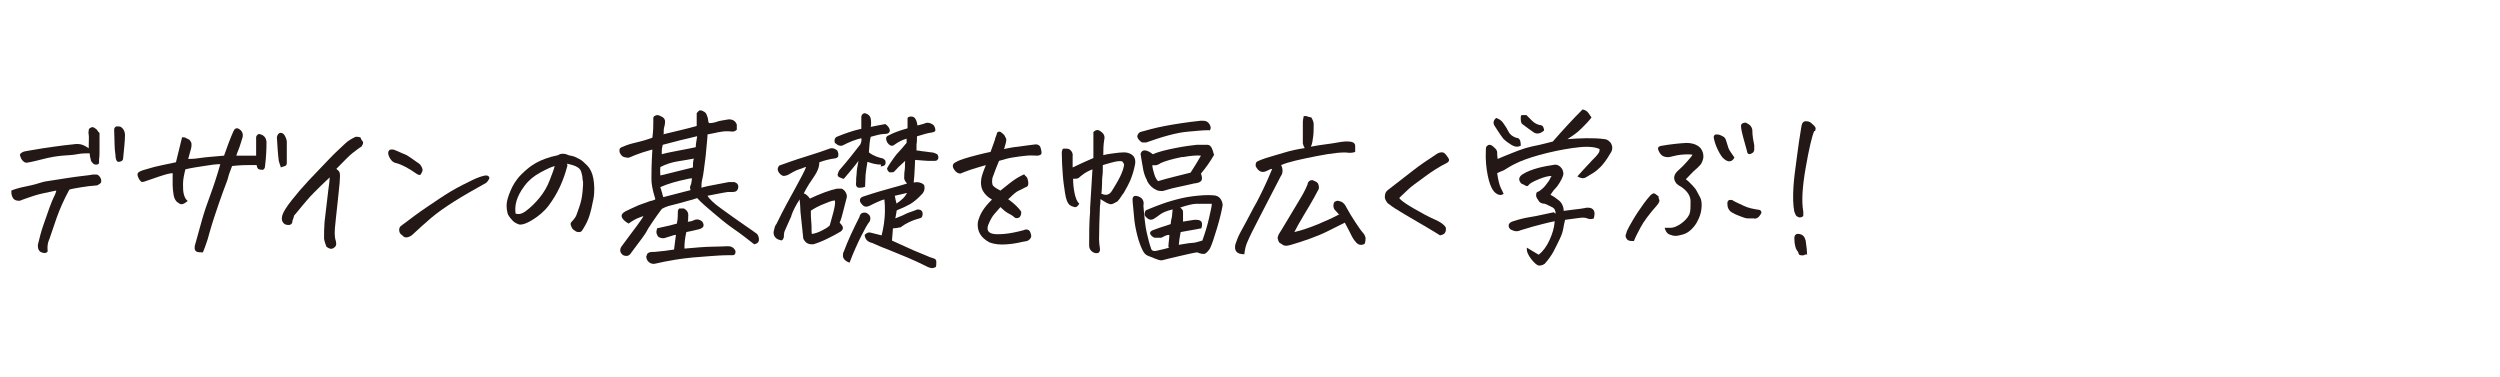
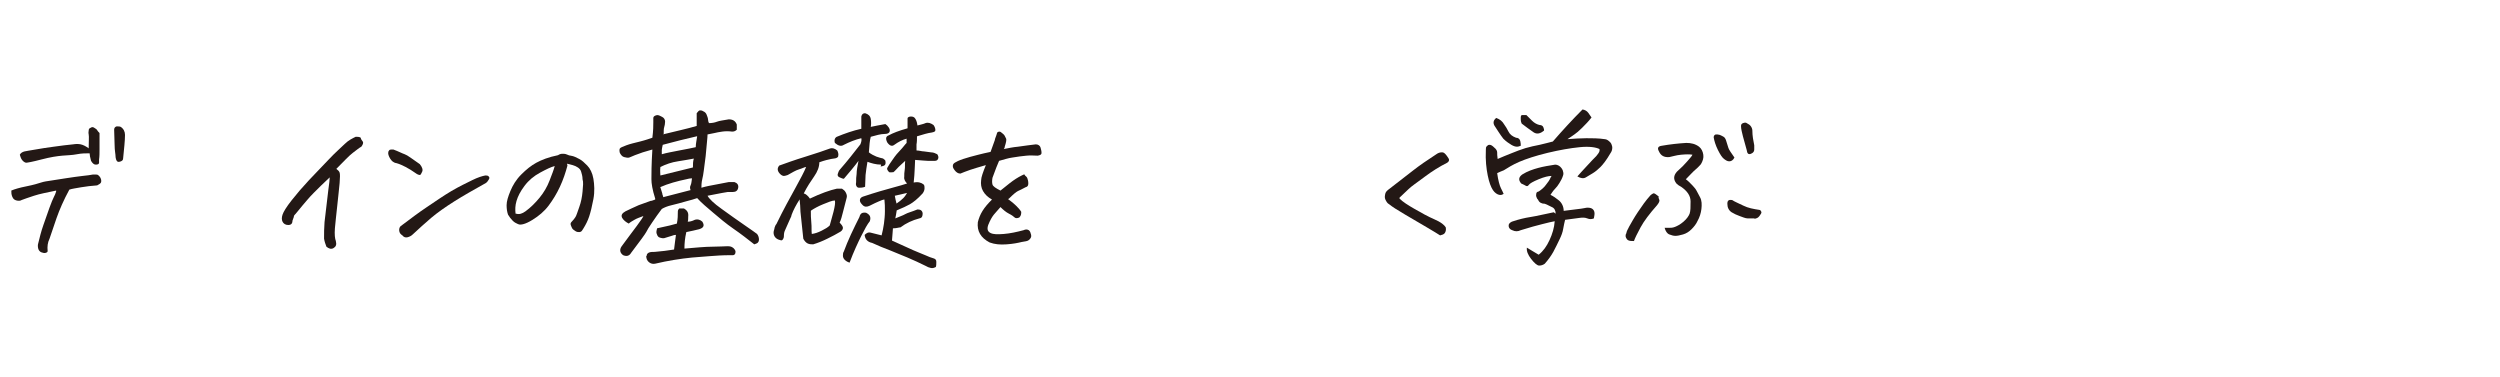
<svg xmlns="http://www.w3.org/2000/svg" id="_レイヤー_1" data-name="レイヤー_1" width="530" height="80" version="1.1" viewBox="0 0 530 80">
  <defs>
    <style>
      .st0 {
        fill: #231815;
      }
    </style>
  </defs>
  <path class="st0" d="M11.9,40.4c-1.9.4-3.5.7-4.7,1.1s-2.1.7-2.6.9c-.3.2-.7.2-1.1.1s-.7-.3-.9-.8-.2-.8-.2-1.3c.7-.3,1.7-.6,3.2-.9s2.5-.6,3.1-.8,1.3-.3,2-.4,1.8-.3,3.2-.5,2.6-.4,3.6-.5,1.7-.2,2.2-.3c.2,0,.4,0,.6,0s.4,0,.6.2.3.3.4.5c.2.4.2.8.1,1s-.4.4-.8.6c-1.2.1-2.3.2-3.4.4s-1.9.3-2.5.5c-1.2,2.2-2.1,4.3-2.7,6s-1.1,3.2-1.5,4.4c-.4.8-.5,1.7-.4,2.6,0,.2-.1.3-.4.4s-.6,0-.9-.1-.6-.4-.7-.8-.1-.8,0-1.1c.3-1.2.6-2.5,1.1-3.9s.9-2.6,1.3-3.7.7-1.8.9-2.2.4-.8.5-1.2ZM18.8,31.4c0-1.5.1-2.4,0-2.9s0-.5,0-.8.1-.5.4-.6c.3-.2.5-.2.8,0s.5.3.6.5.3.4.5.6c0,1.4,0,2.6,0,3.4s0,1.6-.1,2.2c0,.2,0,.4,0,.7s-.3.4-.7.4-.7-.3-1-.8c-.2-.7-.3-1.3-.3-1.6-.8,0-1.7,0-2.7.2s-2,.2-3.1.3-2.5.3-4.4.8-3,.7-3.3.7c-.4-.1-.7-.4-.9-.7s-.3-.7-.4-1c.2-.4.6-.6,1-.7s1.2-.2,2.3-.4,2.4-.4,3.9-.6,2.9-.4,4.1-.5c.6-.1,1.1-.1,1.6,0s1.1.4,1.8.9ZM24.5,33.2c0-.5-.2-1.3-.2-2.4s-.1-2.2-.1-3.3c0-.4.2-.6.5-.7,0,0,.2,0,.3,0s.4,0,.6.1c.6.4.9,1,.9,1.7,0,1.3-.2,2.9-.4,5,0,.4-.3.6-.8.7s-.7-.3-.8-1Z" />
-   <path class="st0" d="M43,53.5c-.6,0-1.1,0-1.4-.2s-.4-.5-.3-1.2c.5-1.8,1-3.6,1.5-5.4s1.1-3.5,1.8-5.4,1.4-4,2.1-6.5c-1,0-2.2.2-3.5.4s-2.7.4-3.9.7c-.3,1.2-.5,2.2-.5,3.1s0,1.6.2,2.3.5,1.1.8,1.3c-.6.5-1,.7-1.3.7s-.6-.2-1-.5c-.3-.3-.6-.8-.7-1.5s-.2-1.4-.2-2,0-1.5,0-2.6c-1,.1-1.9.4-2.8.7s-2,.7-3.2,1.1c-.3.1-.6.1-.7,0s-.4-.4-.6-.9-.2-.8,0-1c.2-.2.6-.4,1.3-.6s1.4-.4,2.1-.6,2.3-.5,4.6-1l1.3-5.3c.3,0,.6,0,.9.2s.6.2.8.5.3.5.3.8,0,.6-.1.9c-.2.8-.4,1.5-.6,2.2.4,0,1.2,0,2.5-.2s3-.3,5.1-.5c.2-.5.5-1.4.9-2.5s.8-2,1.1-2.7c.2-.4.4-.6.7-.6s.4.1.7.3c.5.4.7,1,.5,1.7-.2.7-.4,1.3-.6,1.9s-.5,1.2-.7,1.9c1.6,0,3,0,4.2,0,0-1.1,0-2.1,0-3,0-.3,0-.6,0-.9s.3-.6.6-.7c1,.2,1.5.7,1.6,1.7,0,1.7-.1,3.4-.3,5,0,.6-.3.9-.5.9s-.5,0-.8-.1-.4-.4-.5-.9c-.5,0-1.1,0-1.7,0s-1.7,0-3.5.2c-.4,1.1-.7,1.8-.8,2.3s-.5,1.5-1.1,3.1-1.2,3.4-1.9,5.5-1.1,3.7-1.4,4.7-.7,2-1.1,3ZM59.6,35.6c-.2-.5-.4-1.1-.5-1.5-.2-1.6-.3-3.3-.4-5,.1-.5.3-.8.6-.9s.6,0,.9.3c.3.4.5.9.6,1.4,0,1.5,0,3.1,0,4.6,0,.4-.1.6-.4.7s-.6.2-.9.3Z" />
  <path class="st0" d="M75.6,29c.5,0,.9.1.9.3s.2.4.4.7,0,.7-.3,1.1c-.4.2-1,.7-1.8,1.3s-1.9,1.8-3.5,3.4c.4.3.6.5.7.8s.1,1,0,2.2-.3,2.8-.5,4.8-.4,3.5-.5,4.8,0,2.2.2,2.7c.2.8,0,1.2-.5,1.5s-1,.1-1.5-.3c-.2-.5-.4-1.1-.5-1.7,0-1.1,0-2.3.1-3.5.4-3.1.6-5.4.8-6.8s.3-2.3.3-2.7c-1.3,1.2-2.4,2.3-3.4,3.3s-1.7,1.9-2.4,2.7-1.1,1.4-1.4,1.7c-.2.2-.4.4-.4.6s-.2.5-.3.9c0,.6-.3.9-.9.9-.6,0-1-.3-1.2-.7s-.2-.9,0-1.5.8-1.6,1.9-3,2.3-2.8,3.7-4.3,2.8-2.9,4.2-4.4,2.6-2.5,3.4-3.3,1.7-1.2,2.3-1.5Z" />
  <path class="st0" d="M83.4,31.7c1.1.4,1.8.8,2.4,1s1.6,1,3.2,2.1c.5.6.7,1.2.5,1.6s-.3.7-.5.7-.4-.1-.6-.2c-1-.7-1.8-1.2-2.4-1.5s-1.2-.6-1.9-.8c-.7-.1-1.1-.5-1.4-1s-.4-.9-.4-1.1,0-.4.2-.6c0-.1.2-.2.5-.2s.2,0,.4,0ZM103,38.8c-2.5,1.4-4.8,2.7-6.7,3.9s-3.6,2.4-4.9,3.5-2.6,2.3-3.9,3.5c-.3.3-.7.5-1.1.6s-.8,0-1.1-.4c-.3-.2-.5-.4-.6-.7s-.1-.6,0-.9.4-.5.7-.7c1.6-1.2,3.3-2.5,5.1-3.7s3.5-2.4,5.2-3.4,3.2-1.7,4.4-2.3,2.2-.9,2.8-1c.3,0,.5,0,.7.2s.2.4,0,.7-.3.5-.6.7Z" />
  <path class="st0" d="M120.3,35.1c-.4,1.5-.9,3-1.6,4.5s-1.5,2.8-2.4,4-2.1,2.2-3.4,3c-.8.5-1.5.8-1.9.9-.4.1-.8.2-1.2,0s-.7-.3-1.1-.7-.7-.8-1-1.3c-.2-.6-.3-1.2-.3-2s.3-1.8.8-3,1.2-2.4,2.3-3.5,2.1-1.9,3.2-2.5,2.6-1.2,4.6-1.6c.3-.2.6-.3.9-.3h.2c.4,0,.7.1.9.2s.5.2.7.2c.7.1,1.2.4,1.8.7s1.1.8,1.7,1.4c.6.6,1.1,1.6,1.3,2.8s.3,2.7,0,4.3-.6,2.8-.9,3.7-.7,1.7-1.2,2.5c-.2.3-.3.5-.4.6s-.3.2-.5.2c-.2,0-.5,0-.8-.2s-.6-.4-.7-.6-.2-.4-.3-.7,0-.5.2-.7c.4-.4.6-.7.8-1s.4-1,.8-2.1.6-2.2.7-3.3.2-2,0-2.6c0-.7-.2-1.2-.3-1.6s-.4-.7-.7-.9-.7-.4-1.1-.5-.8-.2-1.2-.3ZM109.4,45.3c.7.2,1.3,0,2-.5,1.1-.8,2.1-1.8,3-2.9s1.6-2.3,2.1-3.6.9-2.3,1.1-3.1c-.8.2-1.8.7-3.1,1.4-1.3.7-2.4,1.6-3.3,2.8s-1.4,2.2-1.7,3.2-.3,1.9-.2,2.7Z" />
  <path class="st0" d="M140.5,28.5c2.8-.7,5.2-1.2,7.2-1.8,0-1.1,0-2,0-2.7.3-.4.5-.6.7-.6h0c.2,0,.4,0,.7.2.3.1.6.4.7.7s.3.7.3,1,.1.6.2.8c.6,0,1.2-.1,1.7-.3s1.4-.3,2.5-.5c.8,0,1.4.3,1.7,1.1,0,.4,0,.7,0,1.1-.3.3-.6.4-1,.4-.7-.1-1.4-.1-2.1,0s-1.2.2-1.6.3l-1.5.3c0,.7-.2,2.2-.4,4.6l-.4,3.1c-.1.8-.2,1.3-.3,1.7-.2.8-.2,1.5-.2,1.9,1-.3,2.1-.5,3.2-.7s2-.4,2.6-.5c.4,0,.8,0,1.2,0,.6.2.9.6.8,1.2-.1.6-.5.9-1.1.9s-.9,0-1.1,0-1.7.3-4.3.8c.3.6,1.3,1.6,3,2.8s3.3,2.4,4.8,3.4,2.4,1.7,2.7,1.9c.3.4.4.8.4,1.2s-.2.6-.3.7-.4.2-.7.3c-1.4-1.1-2.8-2.2-4.4-3.3s-3-2.3-4.3-3.4-2.5-2.1-3.4-3.1c-.5.2-1.3.4-2.4.7s-2.1.6-3,.8-1.6.5-2.1.8c-.7.9-1.3,1.8-2,2.8s-1.1,1.7-1.3,2.1-1.3,1.9-3.2,4.4c-.4.7-1,.8-1.7.5-.7-.5-.8-1.2-.3-1.9,1.3-1.8,2.4-3.2,3.2-4.3s1.3-1.8,1.4-2.1c-.8.3-1.4.5-1.9.8s-.9.5-1.2.8c-.6-.3-1.1-.7-1.4-1.2-.3-.6,0-1,.7-1.4.8-.4,1.7-.8,2.8-1.3.8-.3,1.7-.6,2.5-.9.3,0,.7-.2,1-.3v-.2c-.6-1.9-.8-3.2-.8-4.1,0-1,0-3.1.2-6.3-1.5.4-2.7.8-3.7,1.2-.5.2-.9.4-1.2.5s-.7,0-1.1-.1-.7-.5-.9-.9c-.1-.4-.1-.7,0-.9s.6-.4,1.4-.7,1.7-.5,2.9-.8,2-.6,2.6-.8c.2-1.5.2-2.6.2-3.3,0-.3,0-.6,0-.9s.3-.5.8-.6c.4,0,.7.2,1.1.4s.6.6.6,1c0,.4-.1.9-.2,1.2s-.1.8-.1,1.4ZM137.1,54.2c0-.4.3-.6.6-.7s.7-.1,1.1-.1c1.4-.1,2.8-.3,4.1-.5.1-1.1.3-2.1.4-3.1-.4,0-.6.1-.9.2s-.7.2-1.3.4c-.4.2-.9.1-1.4-.1-.3-.2-.4-.5-.5-.8s0-.7.1-1.1c1.3-.3,2.2-.5,2.7-.6s1-.3,1.5-.4c.2-1,.2-1.8.2-2.4,0-.3,0-.5.3-.8.4,0,.7,0,1,0,.7.4,1,.9.9,1.7,0,.4,0,.8-.1,1.1.4,0,.9-.1,1.5-.4.6-.2,1.2,0,1.6.4.5.8.3,1.3-.7,1.6-.8.2-1.7.4-2.7.6-.3,1.3-.4,2.4-.4,3.5,2.4-.2,4.4-.4,5.9-.4s2.5-.1,3.2-.1.9.1,1.3.4c.4.4.5.7.4,1,0,.3-.3.5-.5.5s-.5,0-.7,0c-1.5,0-2.9.1-4.2.2s-2.6.2-3.8.3-2.5.3-3.8.5-2.7.5-4,.8c-.5.1-.9,0-1.3-.3s-.6-.8-.6-1.3ZM147.2,33.6c-1.1.2-2.2.4-3.5.6s-2.5.6-3.7,1.2c-.1.8,0,1.4,0,1.8,2.5-.6,4.8-1.2,6.9-1.7,0-.7,0-1.3.2-1.9ZM140,39.7l.4,1.3c0,.3.2.5.2.8,1.9-.5,3.9-1,5.8-1.5-.1-.3-.2-.6,0-1s.2-.9.3-1.5c-.4,0-.8.1-1.2.2-1.9.4-3.8.9-5.6,1.7ZM147.7,28.9c-2.2.5-4.6,1.1-7.2,1.8-.1.5-.2.9-.2,1.1s0,.6,0,.9c1-.3,2.2-.5,3.7-.8s2.7-.5,3.5-.7c0-.8.2-1.5.3-2.3Z" />
  <path class="st0" d="M169.5,42.3c-.7,1.1-1.3,2.2-1.7,3.3,0,.3-.2.5-.3.8-.3.7-.6,1.3-.8,1.8-.3.6-.5,1.1-.5,1.5s0,.7-.2,1-.3.3-.6.2c-.9-.2-1.4-.8-1.4-1.6,0-.4.2-.7.2-1,.1-.3.2-.6.4-.8,1.5-3.1,2.9-5.6,4-7.6s1.9-3.5,2.3-4.5c-.3,0-.8.3-1.5.5s-1.5.7-2.4,1.2c-.3.1-.6.2-.8.2s-.5-.1-.8-.4c-.6-.6-.7-1.2-.2-1.8,1.4-.5,3.3-1.2,5.6-1.9s4-1.3,5.1-1.7c.6-.2,1.1,0,1.6.4.2.4.3.8.2,1.2,0,.2-.2.3-.4.4s-.6.1-1.1.2-1.4.3-2.5.7c0,1-.4,2-1.1,3s-1.5,2.2-2.2,3.6c.4.1.9.5,1.3,1.1,2.3-1.1,4.3-1.8,5.7-2.1.3,0,.6,0,.9,0h.2c.3.2.6.4.8.8s.3.7.2,1.1c-.3,1.2-.6,2.3-.8,3.1s-.4,1.6-.7,2.2c.4.4.7.8.7,1.1s-.2.6-.5.8c-.8.5-1.8,1-2.8,1.5s-2,.9-3,1.2c-.4,0-.8,0-1.2-.2s-.7-.6-.9-1c-.2-1.9-.4-3.8-.6-5.7,0-.9-.1-1.8-.2-2.8ZM171.9,44.7c0,.8,0,1.6.1,2.5s0,1.7.1,2.4c.7-.1,1.3-.3,2.1-.7s1.3-.7,1.7-1.1c.2-.8.5-1.7.8-2.9s.4-1.9.3-2.4c-.6,0-1.5.4-2.5.8s-1.9.9-2.5,1.3ZM186.8,34.9c-1.1,0-2.1-.3-2.9-.6-.2,1.1-.3,2-.4,2.8h0c0,.9-.1,1.7-.1,2.5-.5.2-1,.2-1.3.2s-.5-.2-.6-.5,0-.5,0-.7v-.2c0-.4,0-.9.1-1.5,0-.8.2-1.7.4-2.8-.8,1.1-1.9,2.4-3.1,3.8-.3,0-.6-.2-.9-.3s-.5-.4-.4-.7.2-.7.5-1c1.5-1.7,2.9-3.5,4.3-5.3.2-.5.3-.9.2-1.3-1.3.3-2.5.8-3.7,1.4-.6.4-1.2.2-1.9-.4-.2-.6,0-1.1.4-1.3,1.7-.7,3.4-1.3,5.2-1.7,0-.3,0-.6,0-1s0-.9,0-1.6c.1-.5.4-.7.8-.7.7.2,1.1.6,1.2,1.2s.1,1.2,0,1.7c.9-.2,2-.4,3.1-.6.3.2.5.4.7.7s.3.6.2.9-.4.5-1.1.5c-.8,0-1.8.3-2.9.6-.2.7-.3,1.8-.4,3.3.5.4,1.1.7,1.6.9s1,.3,1.4.4c.3.2.5.4.5.5s.1.4,0,.7-.4.4-1,.5ZM180.2,55.7c-.4-.1-.8-.3-1.1-.6s-.4-.6-.4-.9,0-.6.2-.9c.4-1.1.9-2.3,1.5-3.6s1.2-2.5,1.8-3.7c.2-.8.6-1,1.4-.9.8.4,1.1.9.8,1.8-.5.6-1.1,1.7-1.8,3.1s-1.6,3.3-2.5,5.7ZM189.3,48.4c0,.3-.1,1.2-.2,2.6,2.5,1.1,4.3,2,5.6,2.5s2.1.9,2.4,1,.6.2.9.3.5.3.5.7,0,.8-.1,1.1c-.4.2-.7.3-1.1.2s-.7-.2-1-.4c-2.6-1.3-5.3-2.4-7.8-3.4-1.1-.4-2.3-.9-3.6-1.5-1-.2-1.5-.8-1.6-1.7.4-.4.8-.6,1.2-.5s1.2.3,2.4.6c.2-.8.4-1.7.5-2.5s.2-1.7.2-2.6,0-1.7-.1-2.5c-.3,0-.7.2-1.2.4s-1.1.5-1.9.9c-.6.3-1.1.3-1.5-.1s-.6-.7-.6-1,.1-.6.6-.8c2.7-.9,4.8-1.5,6.3-1.9s2.5-.7,3.1-.9c-.4-.4-.7-.9-.6-1.4,0-.5,0-1,.1-1.5s0-1.2.1-1.9c-.4.4-.9.8-1.4,1.3s-.8.9-1.1,1.1c-.3,0-.6.1-.9,0-.4-.4-.5-.7-.4-.9.2-.4.6-1,1.1-1.7h0c.6-.9,1.2-1.6,1.7-2.1s.9-1.1,1.3-1.5v-.9c-.4.1-.9.3-1.3.5s-.9.5-1.3.8c-.5.4-1,.2-1.5-.5-.4-.8-.3-1.3.3-1.5.9-.5,2.2-1,4-1.5v-1c0-.5,0-.9,0-1.1s.3-.4.7-.4c.4,0,.7.1.9.4s.4.7.5,1.5c.7-.2,1.3-.3,1.7-.5.6-.2,1.1,0,1.7.4.3.4.4.8.4,1.1s-.3.4-.8.5c-.8.1-1.8.4-3.1.8,0,.6,0,1.2-.1,1.7,0,.2,0,.4,0,.6,0,.3,0,.5,0,.7.6,0,1.1.2,1.6.2l1.5.2c.5,0,.9.2,1.3.4.2.3.3.6.2.9s-.3.5-.7.5c-.6,0-1.1,0-1.5,0s-1.3-.1-2.7-.2c0,.9-.1,1.6-.1,2.2s-.1,1.5-.2,2.6c.9-.2,1.6,0,2.1.4.2.2.2.5.2.8s-.1.7-.4,1.1c-1.1,1.2-2,1.9-2.7,2.3s-1.6.8-2.8,1.3c-.1.7-.2,1.3-.3,1.7.9-.4,1.6-.6,2.1-.9s1.4-.5,2.6-1c.6,0,1,.2,1.1.8,0,.6-.1,1-.7,1.1-1.5.4-2.8,1-4,1.9-.3,0-.8.2-1.5.2ZM190,43.2c.6-.4,1.1-.8,1.5-1.2s.6-.8.8-1.1c-.9.2-1.8.4-2.6.6.1.5.2,1.1.4,1.8Z" />
  <path class="st0" d="M213.7,42.2c.7.5,1.3,1,1.7,1.4s.8.8,1.1,1.3c0,.4,0,.8-.4,1.2-.4.2-.8.2-1,0s-.6-.5-1.2-.8-1.2-.8-1.8-1.4c-.5.6-1,1.1-1.4,1.6s-.8,1.2-1.2,2.2c-.3.9-.1,1.4.5,1.7.6.3,1.5.3,2.8.2s2.7-.4,4.2-.8c.4-.2.8-.2,1.1,0s.4.6.5,1-.1.8-.5,1.1c-.2.2-.8.3-1.5.4-.8.2-1.8.4-3.2.5s-2.5,0-3.6-.4c-1.9-1-2.7-2.4-2.5-4.3.2-.8.5-1.6,1-2.4s1.1-1.5,2-2.4c-.9-.5-1.5-1.1-1.9-1.8s-.5-1.5-.4-2.3c0-.6.4-1.7,1-3.2-1.5.4-2.6.8-3.3,1-.9.3-1.6.6-2.1.8-.5,0-.9-.3-1.2-.7s-.4-.6-.4-.9.1-.5.4-.7.9-.5,1.8-.8,2-.6,3.2-.9c.8-.2,1.6-.4,2.6-.6.5-1.4.8-2.2.9-2.5,0-.3.3-.8.5-1.6.1-.1.3-.2.4-.2s.3,0,.5.2c.4.3.6.5.7.7s.2.4.3.6,0,.8-.3,1.7c0,.2-.1.4-.2.5,1-.2,1.9-.4,3-.5,1.5-.2,2.8-.4,3.8-.5.5,0,.9.3,1,.7s.2.7.2,1.1-.3.5-.8.6c-.7,0-1.5-.1-2.4,0s-1.9.2-3,.4c-.8.1-1.7.4-2.8.7-.3.7-.8,1.9-1.4,3.6-.1.6-.1,1,0,1.4s.7.8,1.7,1.3c.5-.4,1.1-.9,2-1.6s1.7-1.2,2.5-1.6.5-.2.7,0,.4.3.5.6.2.6.2,1.1-.2.7-.6.8c-.7.4-1.2.6-1.6.8s-1,.7-1.9,1.6Z" />
-   <path class="st0" d="M227.4,35.5c1.7-.8,3.2-1.5,4.4-2,0-.8,0-1.7,0-2.7s0-1.9,0-2.8c.5-.5,1-.6,1.6-.1.6.4.9,1,.7,1.7-.2,1.2-.2,2.3-.2,3.3.7-.2,1.4-.3,2.2-.4s1.5-.2,2.2-.2c.8,0,1.5.3,1.9.7s.6,1.1.4,2c-.2,1-.5,2.1-1,3.3-.4.9-.8,1.6-1.2,2.3-.1.2-.2.4-.4.6-.5.8-.9,1.3-1.1,1.5-.7.4-1.1.6-1.4.6s-.6-.2-.9-.3c-.4-.2-.8-.5-1.3-.8,0,.5,0,1-.1,1.4-.1,2.6-.2,5-.2,7.1,0,.7.1,1.4.2,2.1,0,.8-.4,1-1.2.8-.7-.3-1.1-.8-1.1-1.6,0-2.4,0-4.8.2-7.1,0-.3,0-.6,0-.8.2-2.6.3-5.4.5-8.2-.8.3-1.5.7-1.9,1s-.8.6-1,.8-.7.2-1.2.2c0,1,.1,2,.3,3s.5,1.8,1,2.3c-.3.5-.6.8-1,.7s-.7-.2-1.1-.5c-.4-.4-.7-1.1-.9-2.4s-.4-2.6-.5-4.1-.2-3-.2-4.4c0-.2,0-.4.1-.7s.2-.3.5-.3c.4,0,.8,0,1.1.2.5.4.7.9.6,1.5,0,.8,0,1.6,0,2.4ZM233.6,41.1c.9.4,1.6.2,2.1-.6,1-1.6,1.7-2.8,2.1-3.8s.5-1.6.5-1.8-.2-.4-.4-.7c-.6-.1-1.2,0-2,.2s-1.4.4-2.1.6c0,1,0,1.8-.1,2.4s0,1.9-.2,3.7ZM247.7,52.4c0-.9.2-1.7.2-2.6-.4,0-.7.1-.9.2s-.4.2-.8.4c-.4,0-.9,0-1.3,0s-.8-.4-1-.7c-.2-.4,0-.7.5-.9,1.1-.4,1.9-.7,2.3-.8s.9-.3,1.5-.5c0-.5.1-.9.2-1.3s.1-1,.2-1.8c-1.3.3-2.2.7-2.7,1.1s-1,.7-1.3.9c-.7.4-1.3.1-1.9-.7-.1-.4,0-.8.2-1.1.7-.3,1.4-.6,2.2-.9s1.8-.7,3.2-1.1,2.9-.8,4.6-1,3.1-.3,4.2-.2c.8,0,1.3.3,1.6.7s.5.9.5,1.4c-.2,1.2-.6,2.9-1.2,4.9s-1.1,3.5-1.5,4.3c-.4.6-.8,1-1.1,1.1s-.9,0-1.6-.3c-.8.1-2.1.4-3.8.8s-3,.7-3.7.9c-.5,0-1-.2-1.5-.4s-1-.4-1.5-.6-.8-.6-1.1-1.2c-.4-.8-.8-1.9-1.1-3.1s-.6-2.6-.7-4.1-.3-2.7-.3-3.5c0-.7.4-.9,1.1-.7,1,.3,1.4,1,1.2,2,.2,2.5.4,4.4.7,5.7s.6,2.5.9,3.3c.1.5.5.7,1,.6,1.3-.3,2.3-.5,2.9-.7ZM256.3,27.6c-1.5,0-2.9.2-4.3.3s-2.8.4-4.3.8-3,.9-4.7,1.5c-.3,0-.6,0-.8,0s-.5-.3-.7-.5-.3-.4-.4-.7c0-.5.3-.8.6-1,1.4-.4,3.2-.9,5.3-1.3s4.7-.8,7.5-1.1c.1,0,.2,0,.4,0,.3,0,.5,0,.8.1.4.2.6.4.8.8s.2.7.1.9-.2.3-.2.3ZM257.4,32.8c-.8,1.4-1.7,2.7-2.8,4,.3.8.3,1.3,0,1.6s-.7.4-1.5.5c-.9.2-2.1.5-3.6.8s-2.5.7-3,.8c-.4,0-.9,0-1.3-.2-.9-.4-1.5-1-2-1.9,0-.2-.2-.5-.3-.7-.3-.7-.5-1.4-.6-2.1-.2-.9-.3-1.9-.5-3,.2-.6.6-.8,1.1-.7s1,.4,1.5.8c1.1-.5,2.7-.9,4.7-1.3s3.6-.6,4.6-.7c.5,0,.9,0,1.2,0,.5,0,.8,0,1.1,0,.4,0,.7.3.9.7s.3.8.4,1.2ZM245.5,38.4c1-.3,2.1-.6,3.3-.9s2.4-.6,3.6-.9c.8-1.2,1.5-2.4,2.2-3.6-.8-.1-2.1,0-3.8.3h-.3c-1.9.4-3.4.8-4.5,1.3-.2.2-.5.3-.8.4s-.6,0-.9,0c0,.6.2,1.2.4,1.9s.5,1.2.8,1.5ZM250.7,47c1.1-.2,1.9-.3,2.5-.4.7,0,1.1,0,1.4.3s.3.8.1,1.5c-1.2.2-2.6.5-4.4.8-.2.9-.3,1.8-.4,2.7,1.3-.2,2.3-.4,2.8-.4s1.2-.2,2.2-.5c.6-1.7,1.1-3.3,1.4-4.7s.6-2.5.6-3.1c-1.3,0-2.4,0-3.2,0s-2,.3-3.5.8c.4.3.6.6.6.9s0,.7,0,1,0,.7,0,1.1Z" />
-   <path class="st0" d="M263.8,53.9c-1.6,0-2.2-.7-1.9-2.1.3-.9.6-1.7,1.1-2.6.8-1.4,1.5-2.8,2.2-4.1.4-.8.8-1.5,1.2-2.2,1.1-2.1,2-4,2.8-5.9.2-.5.4-.9.5-1.2-.4,0-.8.3-1.3.5-.9.4-1.7,0-2.2-1.1,0-.5,0-.8.4-1s.9-.4,1.8-.7,2.1-.6,3.7-1.1,3.1-.8,4.5-1c-.2-.3-.3-.6-.4-1,0-.4,0-1,0-1.7s0-1.6,0-2.9c0-.3.1-.7.2-1.2.4,0,.6,0,.8.1s.5.1.8.2c.3.5.5,1,.5,1.4,0,.9,0,1.8-.1,2.6s-.2,1.6-.5,2.2c1.1-.2,2.1-.4,3.1-.5s2-.3,3.2-.5,2-.1,2.4,0c.4.1.7.4.7.8,0,.4,0,.8,0,1.3h0c-.5.2-.9.2-1.3.2-1.1-.2-3.4,0-6.9.7s-5.9,1.2-7.5,1.9c.2.4.3.8.3,1.2s-.1.8-.4,1.2l-2.9,5.6c-.6,1.1-1.1,2.2-1.6,3.1-1.2,2.3-2.1,4.1-2.6,5.3-.3.7-.5,1.5-.6,2.5ZM283.8,45.4c-.2-.2-.5-.6-.9-1-.3-.5-.3-1.1,0-1.6.4-.2.6-.3.9-.2s.5.1.8.3c.4.3.6.6.8,1,.6,1.1,1.2,2.1,1.8,3s1.1,1.7,1.7,2.4c.3.3.5.7.6,1.1,0,.4,0,.8-.2,1.3-.5.3-1.1.3-1.6-.1-.4-.4-.8-.9-1.1-1.5s-.8-1.6-1.5-2.9c-1.2.6-2.4,1.2-3.6,1.8s-2.4,1.1-3.8,1.6-2.6.9-4,1.3c-.4.1-.7.2-1.1.2s-.7-.2-1.1-.5c-.2,0-.4-.3-.5-.6s-.2-.5-.1-.8.1-.4.3-.7c.6-.9,2.1-3.5,4.7-7.8.7-1.2,1.1-2.1,1.3-2.6,0-.4.3-.7.5-.8s.6-.2.8,0c.5.2.9.4,1,.8s.2.8,0,1.1c-1.2,2.3-2.3,4.1-3.2,5.6s-1.5,2.6-1.9,3.4c1.7-.4,3.4-1,5.1-1.7s3.2-1.4,4.5-2.1Z" />
  <path class="st0" d="M296.7,42.1c.7.7,1.8,1.4,3.2,2.2s2.8,1.6,4.2,2.2,2.1,1.2,2.4,1.7c.1.5,0,.9-.2,1.2s-.6.4-1,.5c-.5-.3-1.4-.9-2.8-1.7s-2.9-1.7-4.6-2.7-2.8-1.7-3.4-2.2c-.4-.2-.6-.6-.8-1s-.1-.9,0-1.3.5-.7.9-1c1.9-1.5,3.5-2.7,4.9-3.8s3-2.2,5-3.5c.4-.3.8-.4,1.1-.4s.1,0,.2,0c.3,0,.6.3.9.7s.5.7.5.9-.1.4-.4.6c-1.6.8-3.2,1.8-4.8,3s-2.8,2-3.4,2.6-1.3,1.2-1.9,1.8Z" />
  <path class="st0" d="M318.8,41c-.2.3-.6.4-1,.3s-.9-.4-1.3-1-.8-1.6-1.1-3.1-.5-3.2-.4-5.4c0-.4,0-.6.2-.8s.3-.3.6-.3.6.2,1,.6c.4.3.6.7.6,1s0,.8.1,1.4c.9-.4,1.9-.8,2.9-1.2s2-.8,3-1.1,2-.5,3-.7,1.9-.5,2.8-.7c2-2.3,4.1-4.6,6.3-6.8.5.1.9.3,1.2.7s.5.7.7,1c-.6.8-1.3,1.5-2,2.2s-1.2,1.1-1.5,1.3-.8.6-1.6,1.1c1.4-.1,2.8-.2,4-.2s2.6,0,3.9.2c.4,0,.8.3,1.1.6.1.1.2.2.3.4.1.3.2.5.2.8,0,.4-.1.8-.4,1.2-.8,1.4-1.6,2.4-2.1,2.9s-1.1,1-1.6,1.3-1,.6-1.5.9c-.5.3-1.1.2-1.8-.2.4-.5,1.1-1.2,2-2.2s1.6-1.7,2-2.1c.3-.4.6-.7.7-1.1v-.4c-.8-.4-2.2-.6-4.2-.4s-4.3.6-6.8,1.2-4.6,1.3-6,1.9-2.5,1.3-3.3,1.8c-.5.2-1,.4-1.4.6.2,1.5.5,2.6.8,3.2s.5,1,.6,1.3ZM322.4,30.9c-.3.1-.5.2-.8.2s-.7-.1-1.2-.4-1.1-.7-1.7-1.3c-.7-.9-1.3-1.9-1.9-2.8-.3-.6-.2-1.1.4-1.6.8.3,1.3.7,1.7,1.4.3.4.6.9.9,1.5s.8,1,1.6,1.3c.5,0,.8.3.9.7s.1.7.1,1ZM329.8,45.3c0-.7-.3-1.2-.8-1.4s-.9-.5-1.5-.7c-.7,0-1.2-.3-1.4-.8-.2-.2-.3-.4-.4-.7s0-.5,0-.7.3-.4.5-.4c.6-.4,1.2-.9,1.6-1.5.4-.5.7-.9.9-1.4,0-.1.2-.2.2-.4-.6,0-1.5.2-2.7.7s-1.9.9-2.1,1.2c-.2.3-.4.3-.6.2s-.5-.3-1-.5c-.6-.7-.6-1.3.2-1.9,1.1-.7,2.3-1.1,3.4-1.4s2.3-.5,3.6-.7c.5,0,1,.3,1.3.7.1.1.2.3.3.5.1.3.2.7.1,1-.2.7-.5,1.2-.8,1.7s-.6.9-1,1.3-.6.8-.9,1.2c.6.3,1.2.7,1.8,1.2s1,1.3,1,2.2c2.1-.3,3.6-.4,4.5-.6.4-.1.8-.1,1.2,0s.7.4.8.8,0,.9-.1,1.4c-.5.2-.9.2-1.4,0s-1-.2-1.7-.1-1.6.2-3,.4c-.1.5-.3,1.2-.4,1.9s-.4,1.5-.8,2.3-.8,1.7-1.3,2.6-1.1,1.7-1.8,2.5c-.4.3-.8.4-1.2.4s-1-.5-1.7-1.4-1-1.7-.9-2.4c.7.4,1.6,1,2.5,1.5,1-.8,1.7-1.8,2.3-3.1s1-2.6,1.1-4c-.6.1-1.4.3-2.6.6s-2.7.7-4.6,1.3c-.6.3-1.2.3-1.8,0-.6-.2-.9-.7-.7-1.3.2-.3.5-.5.9-.6,1.2-.4,2.4-.7,3.7-.9s2.9-.6,4.9-1ZM327.3,27.7c-.7.6-1.4.8-2.1.4-.9-.6-1.8-1.3-2.6-1.9-.1-.2-.2-.5-.2-1s0-.8.3-.8.5,0,.9,0c.3.3.7.7,1.2,1.2s1.1.8,1.6.9c.4,0,.7.2.8.5s.2.5.1.8Z" />
  <path class="st0" d="M351.6,41.7c0,.4.2.6.2.8s-.1.5-.5,1c-1.6,1.8-2.8,3.4-3.5,4.7s-1.2,2.3-1.4,2.9c-.7,0-1.2,0-1.5-.4s-.4-.8-.1-1.3c0-.2.2-.7.6-1.4s1-1.8,1.8-3,1.7-2.5,2.7-3.6c.2-.2.4-.3.6-.4s.6.2,1.3.8ZM357.4,38c.3.2.6.5.9.8.4.4.8.8,1.1,1.2s.6,1.1,1,1.8.4,1.6.3,2.5-.4,1.8-.8,2.5c-.3.7-.8,1.3-1.3,1.8s-1.1.9-1.8,1.1-1.2.3-1.6.3-.8-.1-1.3-.3-.8-.7-1-1.4c.2,0,.5,0,.9,0s.8,0,1.3-.2,1.1-.5,1.8-1.1,1.1-1.2,1.3-1.7c.2-.6.2-1.4.2-2.6s-.7-2.2-2-3.1c-.4-.2-.7-.4-1-.7-.7-.9-.6-1.7.1-2.5.9-.8,1.7-1.6,2.2-2.2s1-1.1,1.1-1.4c-.5-.1-1.3-.1-2.4,0s-1.9.4-2.5.5c-1.1.1-1.8-.3-2.2-1.2-.4-.7-.2-1.1.6-1.2,1.7-.3,3.5-.5,5.2-.6,1,0,1.9.2,2.7.8.5.4.8,1,.9,1.7s-.1,1.3-.5,2c-.2.2-.5.6-1.1,1.1s-1.3,1.3-2.2,2.2ZM363.3,29.1c0-.4.3-.6.5-.6s.5,0,.8.1.6.3.8.4.4.4.5.7c.2.7.4,1.2.5,1.6s.6,1.1,1.3,2.1c-.3.6-.7.8-1.1.8s-.7-.2-1.1-.5-.8-.9-1.3-1.9-.8-2-.9-2.7ZM372,46.3c-.5,0-1,0-1.5,0s-1.1-.3-1.7-.5-1.2-.5-1.7-.8c-.6-.4-.9-1-.9-1.8,0-.7.3-.9,1-.8.6.4,1.4.7,2.4,1.2s2.1.7,3.4.9c.2,0,.3.2.4.4s-.1.5-.4.9-.6.5-1.1.6ZM370.3,31.8c-.3-1.1-.6-2.1-.8-2.9s-.4-1.6-.4-2.1c0-.3,0-.5.4-.7.1,0,.3-.1.4-.1s.3,0,.4.1c.4.2.7.4.9.7s.3.6.3.9c0,1.1.2,2.1.4,3.1,0,.2,0,.5,0,.9s-.2.7-.7.9-.8,0-.9-.8Z" />
-   <path class="st0" d="M384.6,27.8c-.5,1.2-1.1,3.8-1.8,7.8s-.9,7.1-.5,9.3c0,.3,0,.6,0,.8s-.4.4-.8.4c-.4-.1-.7-.3-.8-.5s-.2-.5-.3-.7c-.3-1.5-.3-3.2-.2-5.1s.4-3.9.7-6.2.6-4.5,1-6.8c.1-.7.4-1.1.9-1.1s.9.1,1.2.4.6.5.8.8.1.5,0,.9ZM383.2,53.9c-.3,0-.6.1-.8.2s-.4,0-.7,0-.4-.3-.5-.7c-.5-.5-.8-1.5-.8-2.9,0-.7.4-1,1-.9.8.1,1.2.6,1.4,1.4.2,1.3.3,2.3.3,3Z" />
</svg>